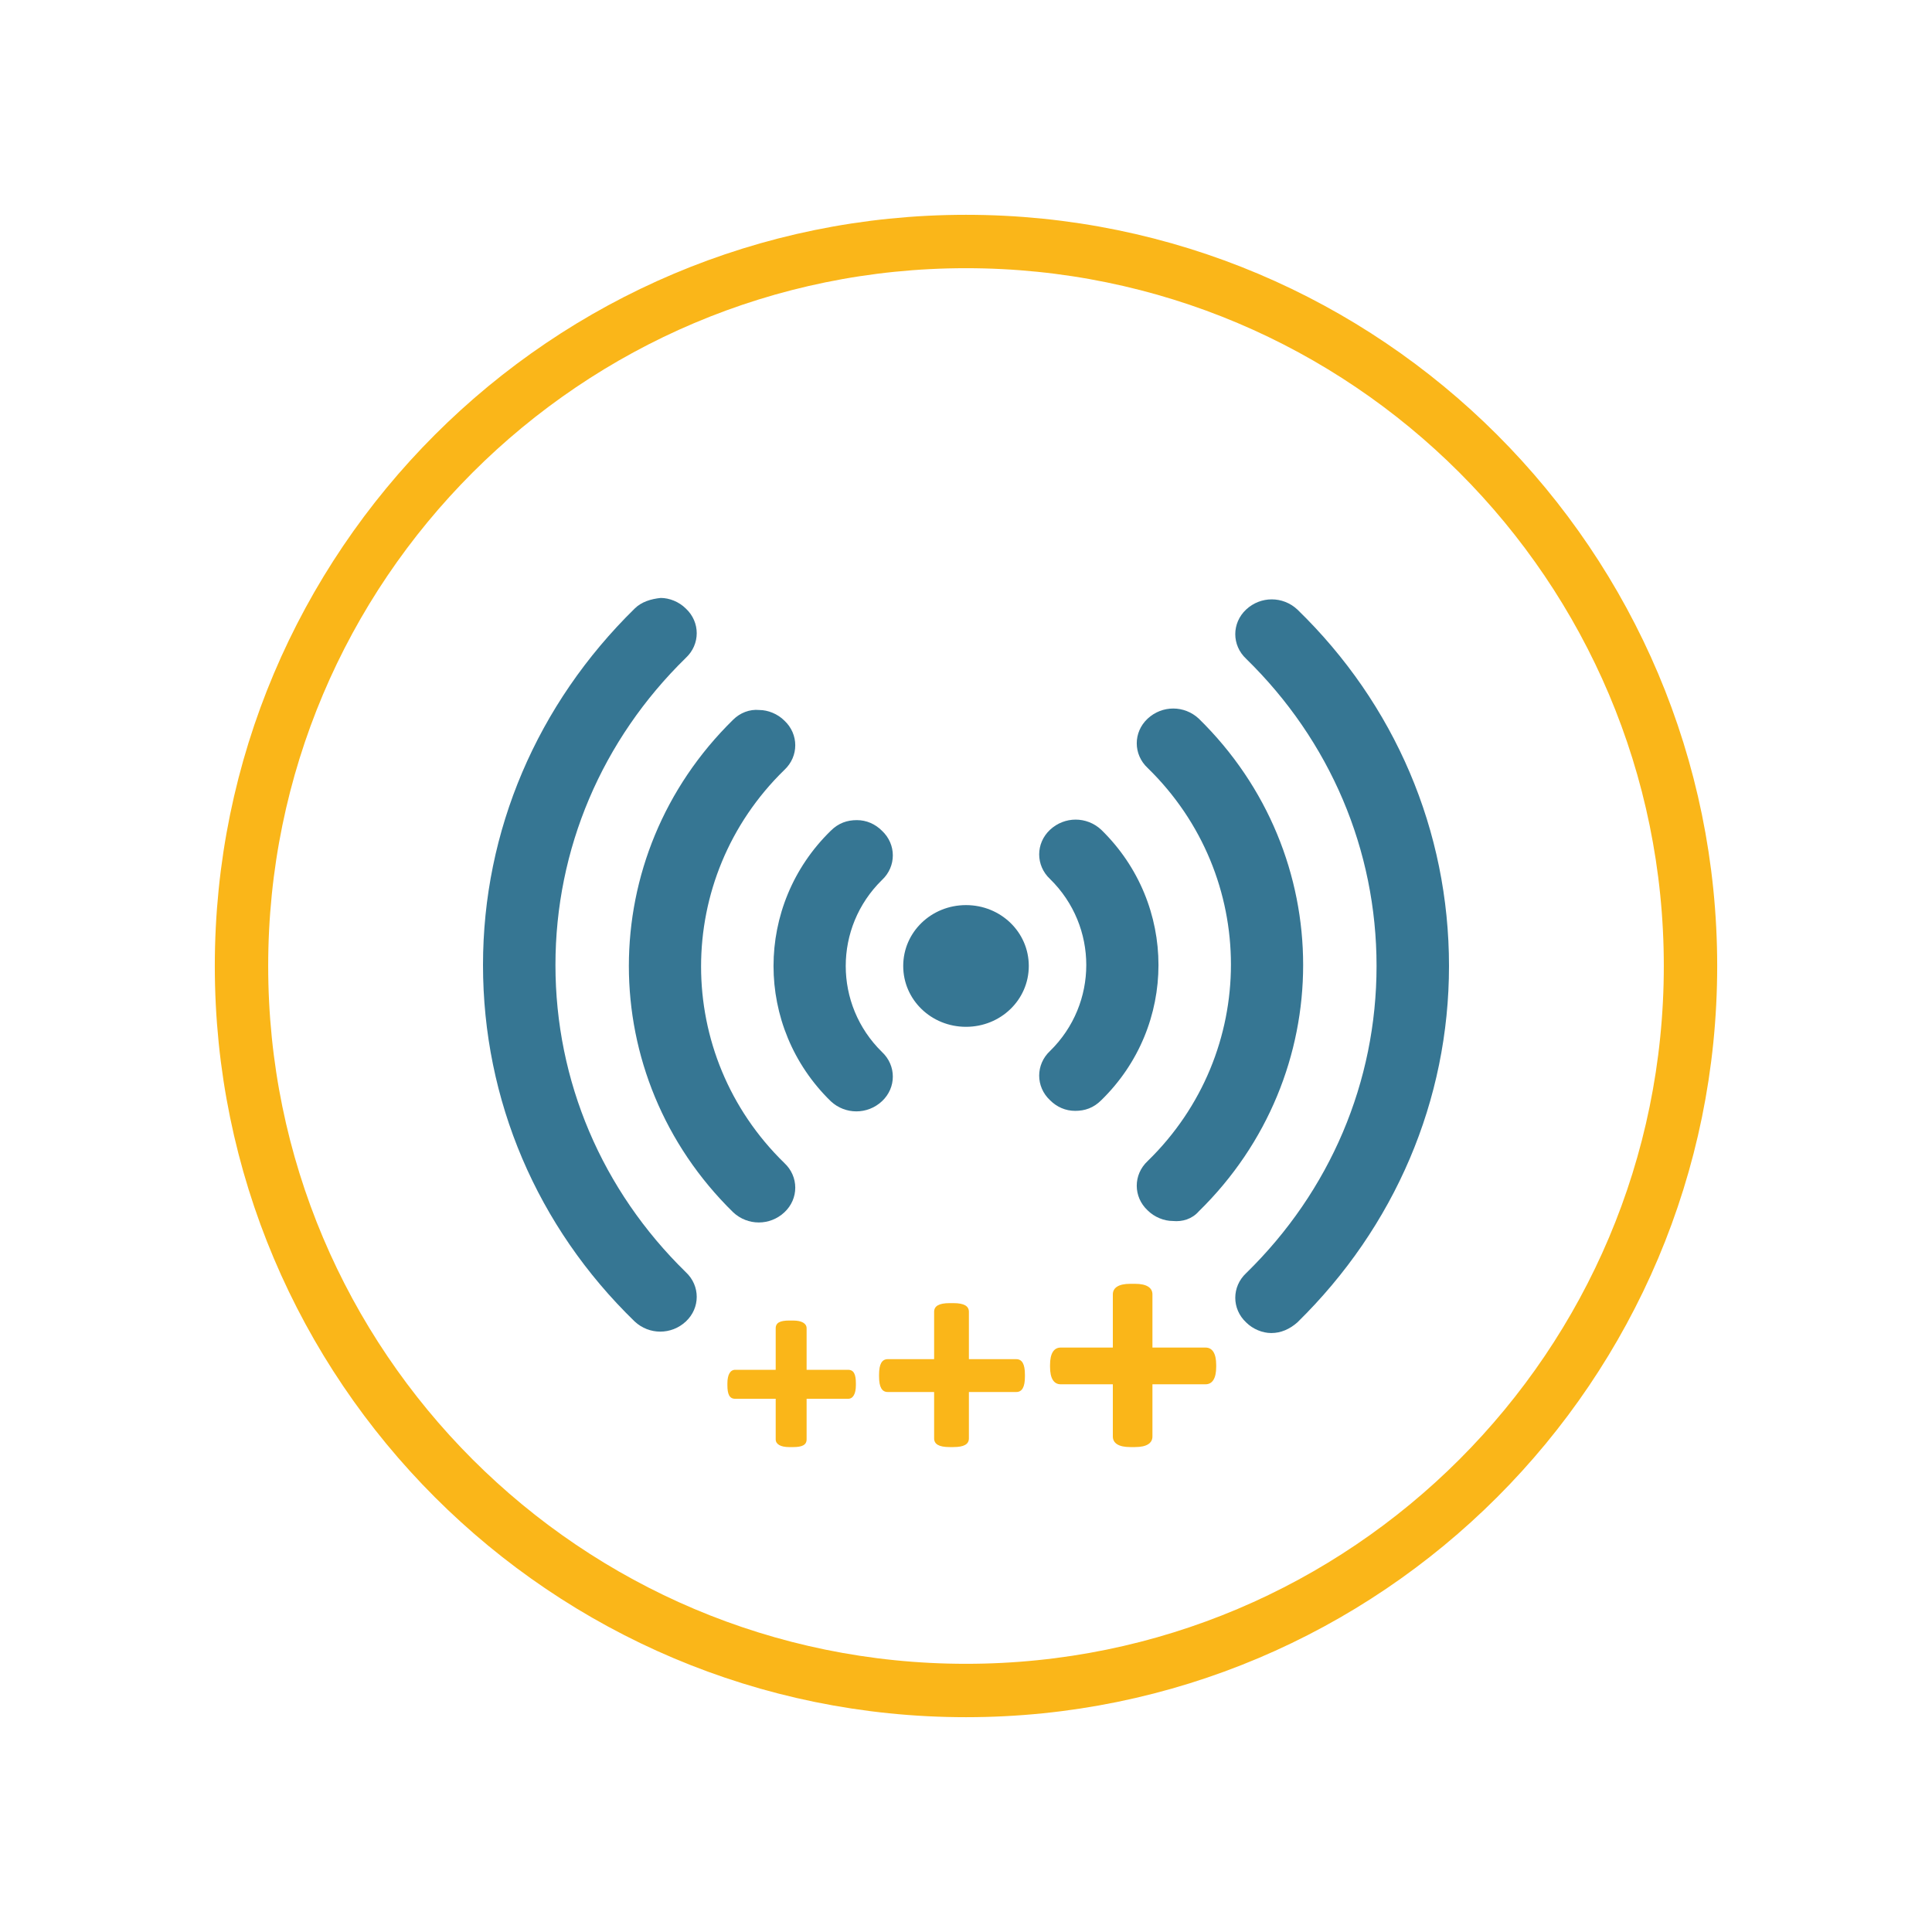
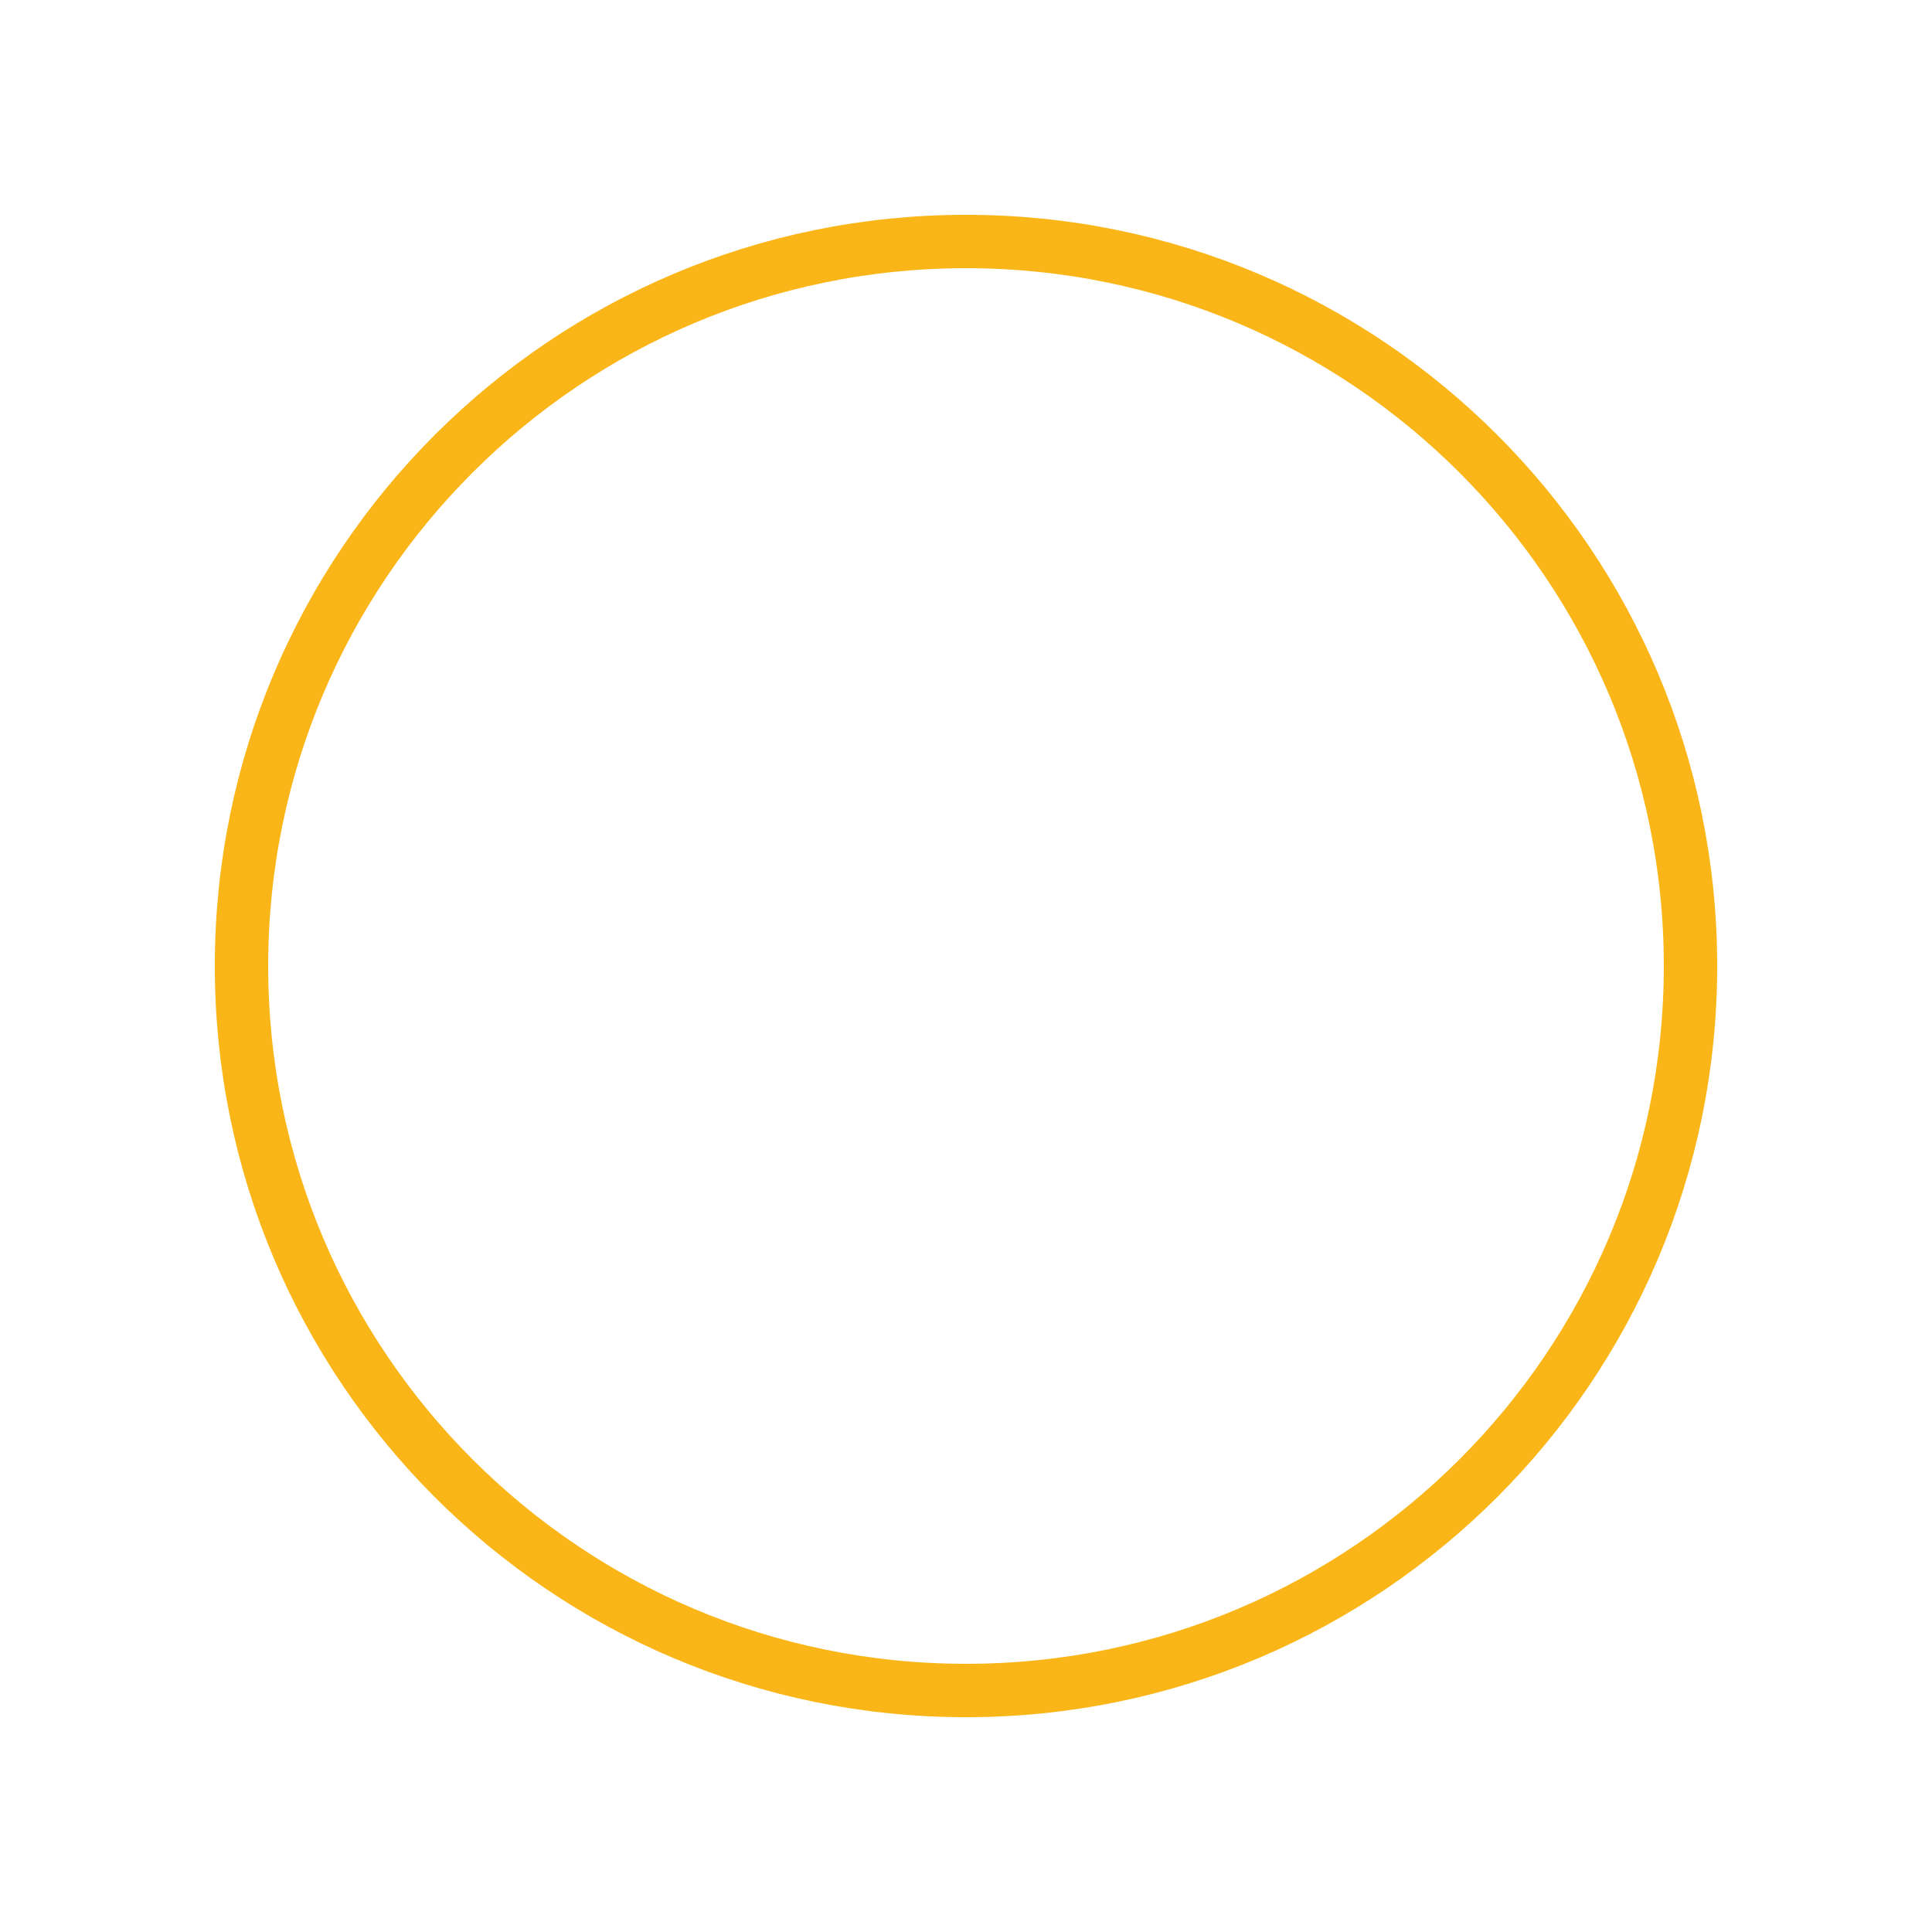
<svg xmlns="http://www.w3.org/2000/svg" fill="none" viewBox="0 0 200 200" height="200" width="200">
  <path stroke-miterlimit="10" stroke-width="5.526" stroke="#FAB619" d="M100 175C141.421 175 175 141.421 175 100C175 58.579 141.421 25 100 25C58.579 25 25 58.579 25 100C25 141.421 58.579 175 100 175Z" />
-   <path fill="#367693" d="M111.301 114.996C110.301 114.996 109.401 114.596 108.701 113.896C107.201 112.496 107.201 110.196 108.701 108.796C113.701 103.896 113.701 95.896 108.701 90.996C107.201 89.596 107.201 87.296 108.701 85.896C110.201 84.496 112.5 84.496 114 85.896C121.9 93.596 121.9 106.196 114 113.896C113.2 114.696 112.301 114.996 111.301 114.996ZM124.101 125.396C138.501 111.296 138.501 88.496 124.101 74.396C122.601 72.996 120.301 72.996 118.801 74.396C117.301 75.796 117.301 78.096 118.801 79.496C130.301 90.696 130.301 108.996 118.801 120.196C117.301 121.596 117.301 123.896 118.801 125.296C119.501 125.996 120.501 126.396 121.401 126.396C122.401 126.496 123.401 126.196 124.101 125.396ZM134.301 136.896C144.401 126.996 150 113.896 150 99.996C150 85.996 144.401 72.896 134.301 63.096C132.801 61.696 130.5 61.696 129 63.096C127.5 64.496 127.5 66.796 129 68.196C137.7 76.696 142.5 87.996 142.5 99.996C142.5 111.996 137.7 123.296 129 131.796C127.5 133.196 127.5 135.496 129 136.896C129.7 137.596 130.701 137.996 131.601 137.996C132.601 137.996 133.501 137.596 134.301 136.896ZM106.5 99.996C106.5 96.496 103.6 93.696 100 93.696C96.4 93.696 93.501 96.496 93.501 99.996C93.501 103.496 96.4 106.296 100 106.296C103.6 106.296 106.5 103.496 106.5 99.996Z" />
-   <path fill="#367693" d="M88.7 84.899C89.7 84.899 90.6 85.299 91.3 85.999C92.8 87.399 92.8 89.699 91.3 91.099C86.3 95.999 86.3 103.999 91.3 108.899C92.8 110.299 92.8 112.599 91.3 113.999C89.8 115.399 87.5 115.399 86 113.999C78.1 106.299 78.1 93.699 86 85.999C86.8 85.199 87.7 84.899 88.7 84.899ZM75.9 74.499C61.5 88.599 61.5 111.399 75.9 125.499C77.4 126.899 79.7 126.899 81.2 125.499C82.7 124.099 82.7 121.799 81.2 120.399C69.7 109.199 69.7 90.899 81.2 79.699C82.7 78.299 82.7 75.999 81.2 74.599C80.5 73.899 79.5 73.499 78.6 73.499C77.6 73.399 76.6 73.799 75.9 74.499ZM65.7 62.999C55.6 72.899 50 85.999 50 99.899C50 113.899 55.6 126.999 65.7 136.799C67.2 138.199 69.5 138.199 71 136.799C72.5 135.399 72.5 133.099 71 131.699C62.3 123.199 57.5 111.899 57.5 99.899C57.5 87.899 62.3 76.599 71 68.099C72.5 66.699 72.5 64.399 71 62.999C70.3 62.299 69.3 61.899 68.4 61.899C67.4 61.999 66.4 62.299 65.7 62.999Z" />
-   <path fill="#FAB619" d="M81.7 149.802C80.8 149.802 80.3 149.502 80.3 149.002V144.802H76.1C75.5 144.802 75.3 144.302 75.3 143.402V143.202C75.3 142.302 75.6 141.802 76.1 141.802H80.3V137.502C80.3 136.902 80.8 136.702 81.7 136.702H82.1C83 136.702 83.5 137.002 83.5 137.502V141.802H87.8C88.4 141.802 88.6 142.302 88.6 143.202V143.402C88.6 144.302 88.3 144.802 87.8 144.802H83.5V149.002C83.5 149.602 83 149.802 82.1 149.802H81.7V149.802Z" />
-   <path fill="#FAB619" d="M98.3 149.8C97.2 149.8 96.7 149.5 96.7 148.9V144.1H91.9C91.3 144.1 91 143.6 91 142.5V142.3C91 141.2 91.3 140.7 91.9 140.7H96.7V135.8C96.7 135.2 97.2 134.9 98.3 134.9H98.7C99.8 134.9 100.3 135.2 100.3 135.8V140.7H105.2C105.8 140.7 106.1 141.2 106.1 142.3V142.5C106.1 143.6 105.8 144.1 105.2 144.1H100.3V148.9C100.3 149.5 99.8 149.8 98.7 149.8H98.3Z" />
-   <path fill="#FAB619" d="M117 149.8C115.8 149.8 115.2 149.4 115.2 148.7V143.3H109.8C109.1 143.3 108.7 142.7 108.7 141.5V141.3C108.7 140.1 109.1 139.5 109.8 139.5H115.2V134C115.2 133.3 115.8 132.9 117 132.9H117.5C118.7 132.9 119.3 133.3 119.3 134V139.5H124.8C125.5 139.5 125.9 140.1 125.9 141.3V141.5C125.9 142.7 125.5 143.3 124.8 143.3H119.3V148.7C119.3 149.4 118.7 149.8 117.5 149.8H117Z" />
</svg>